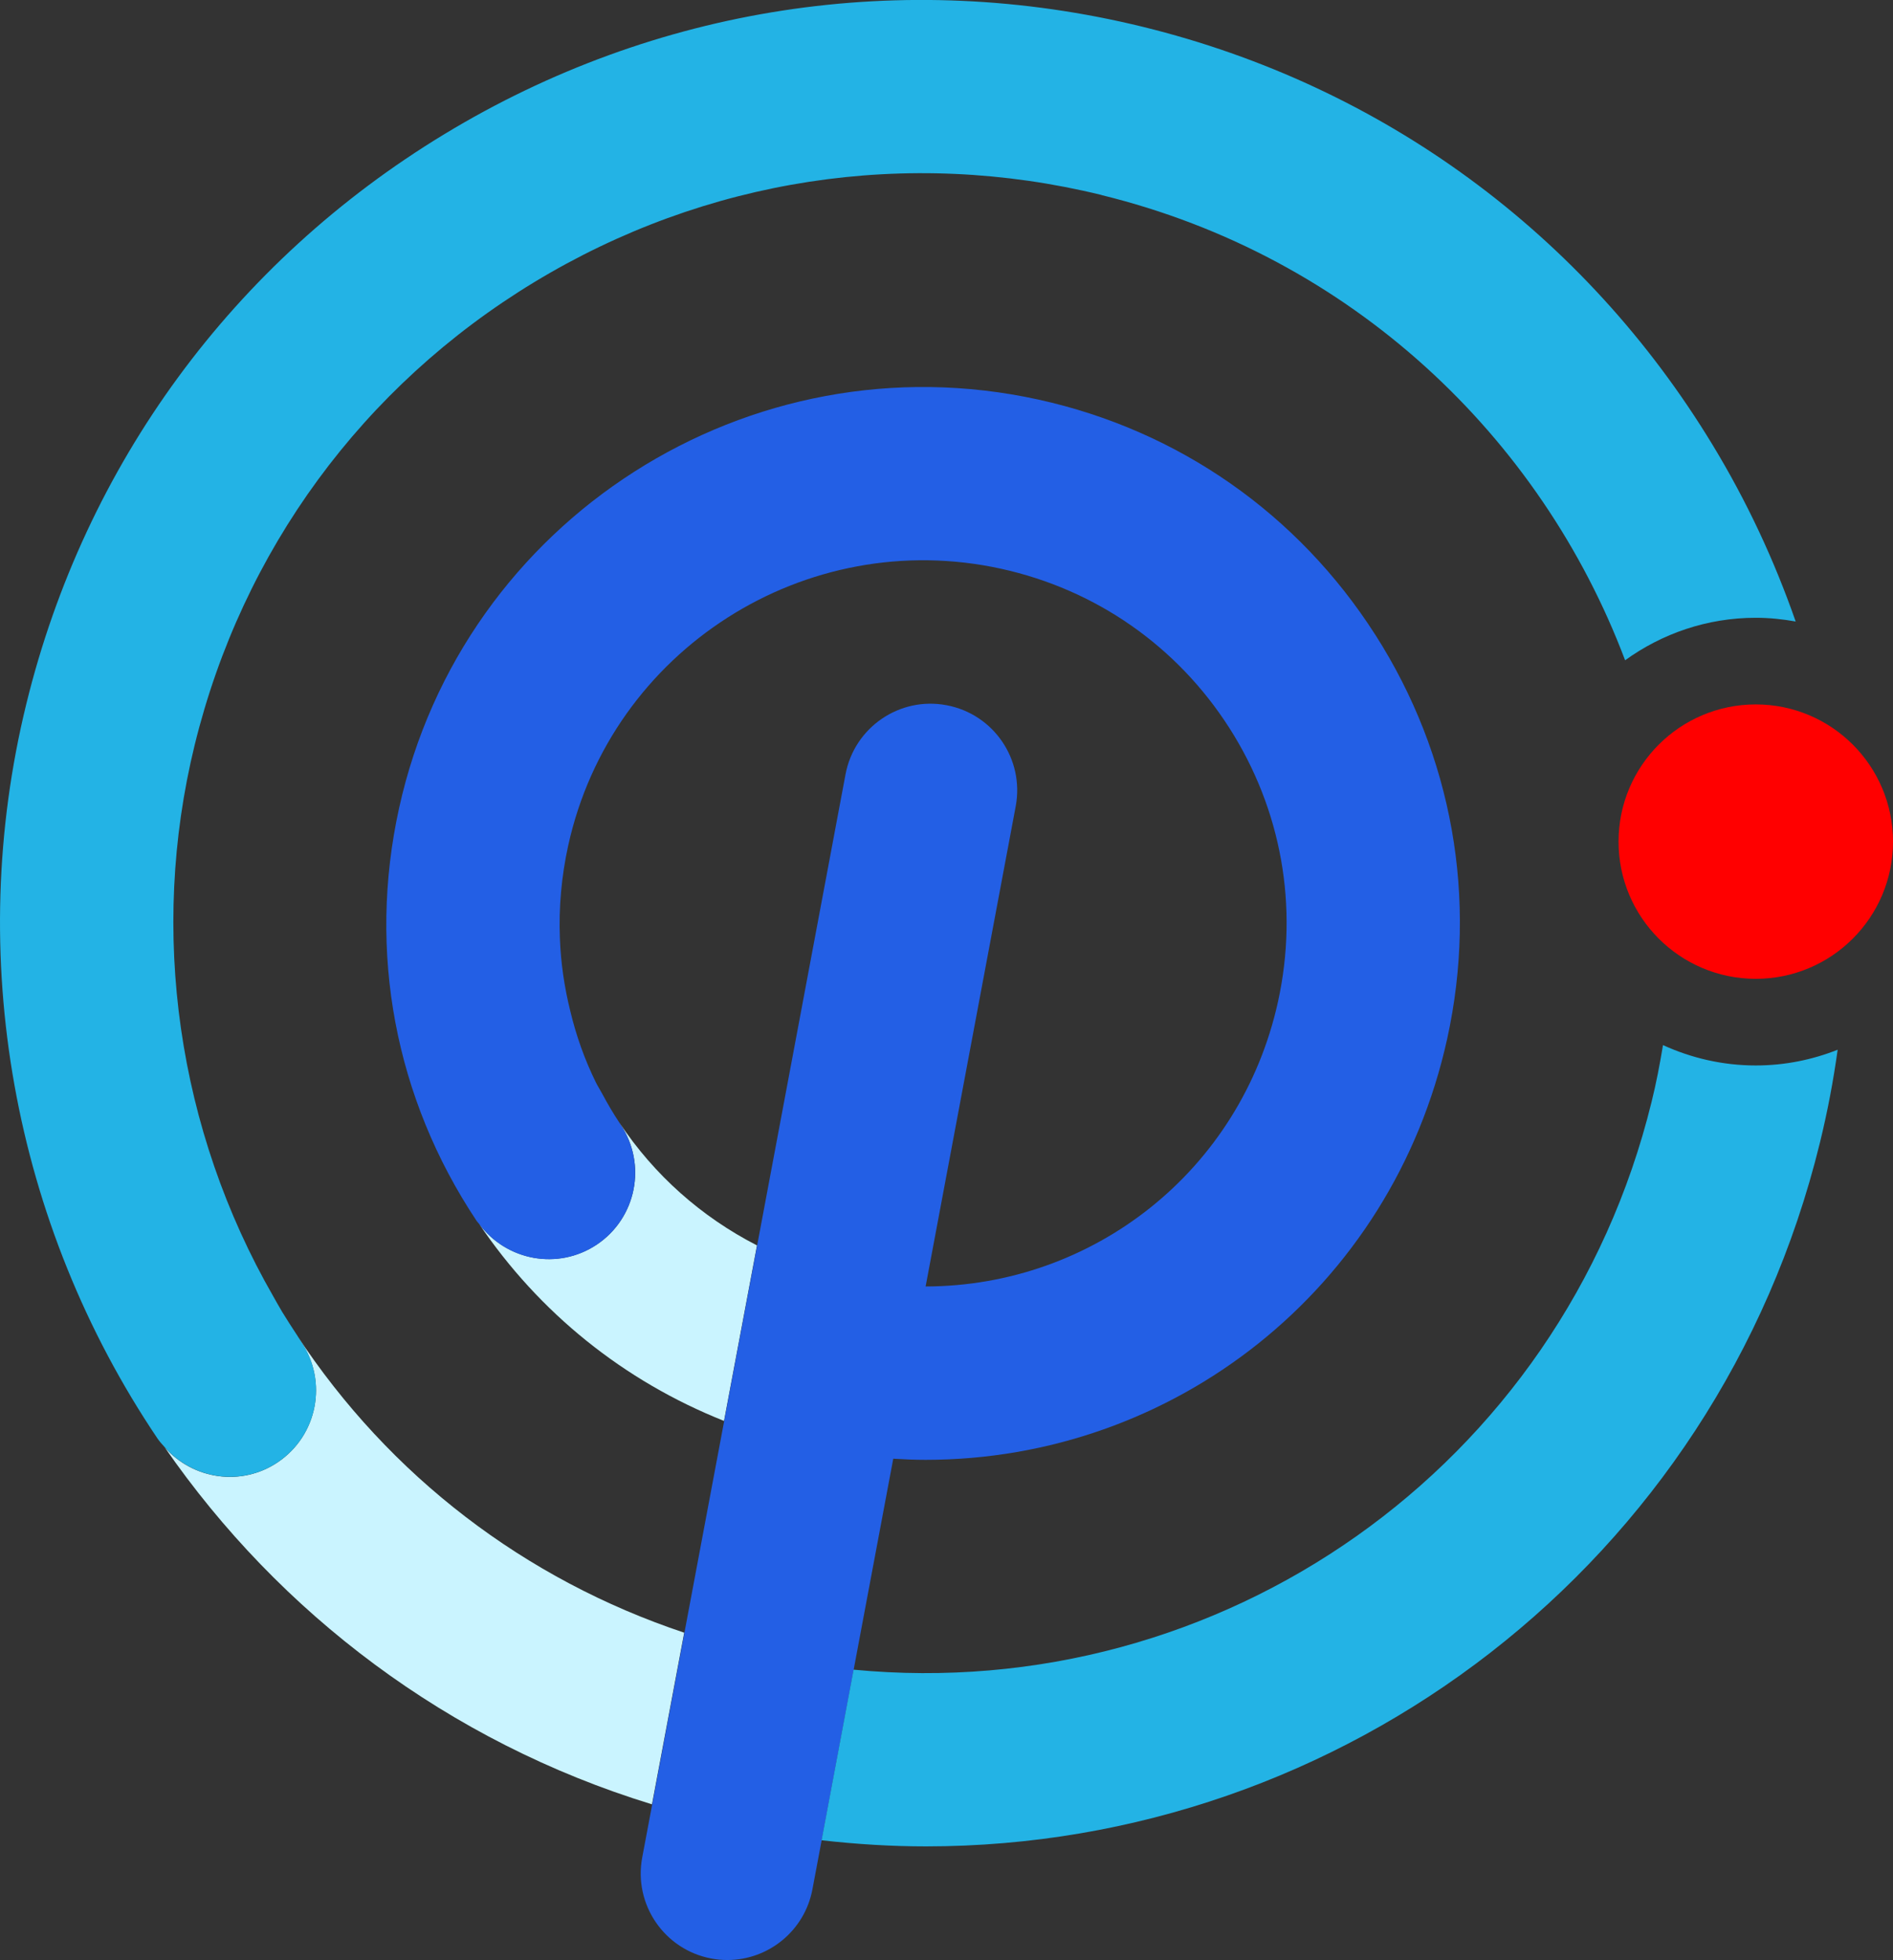
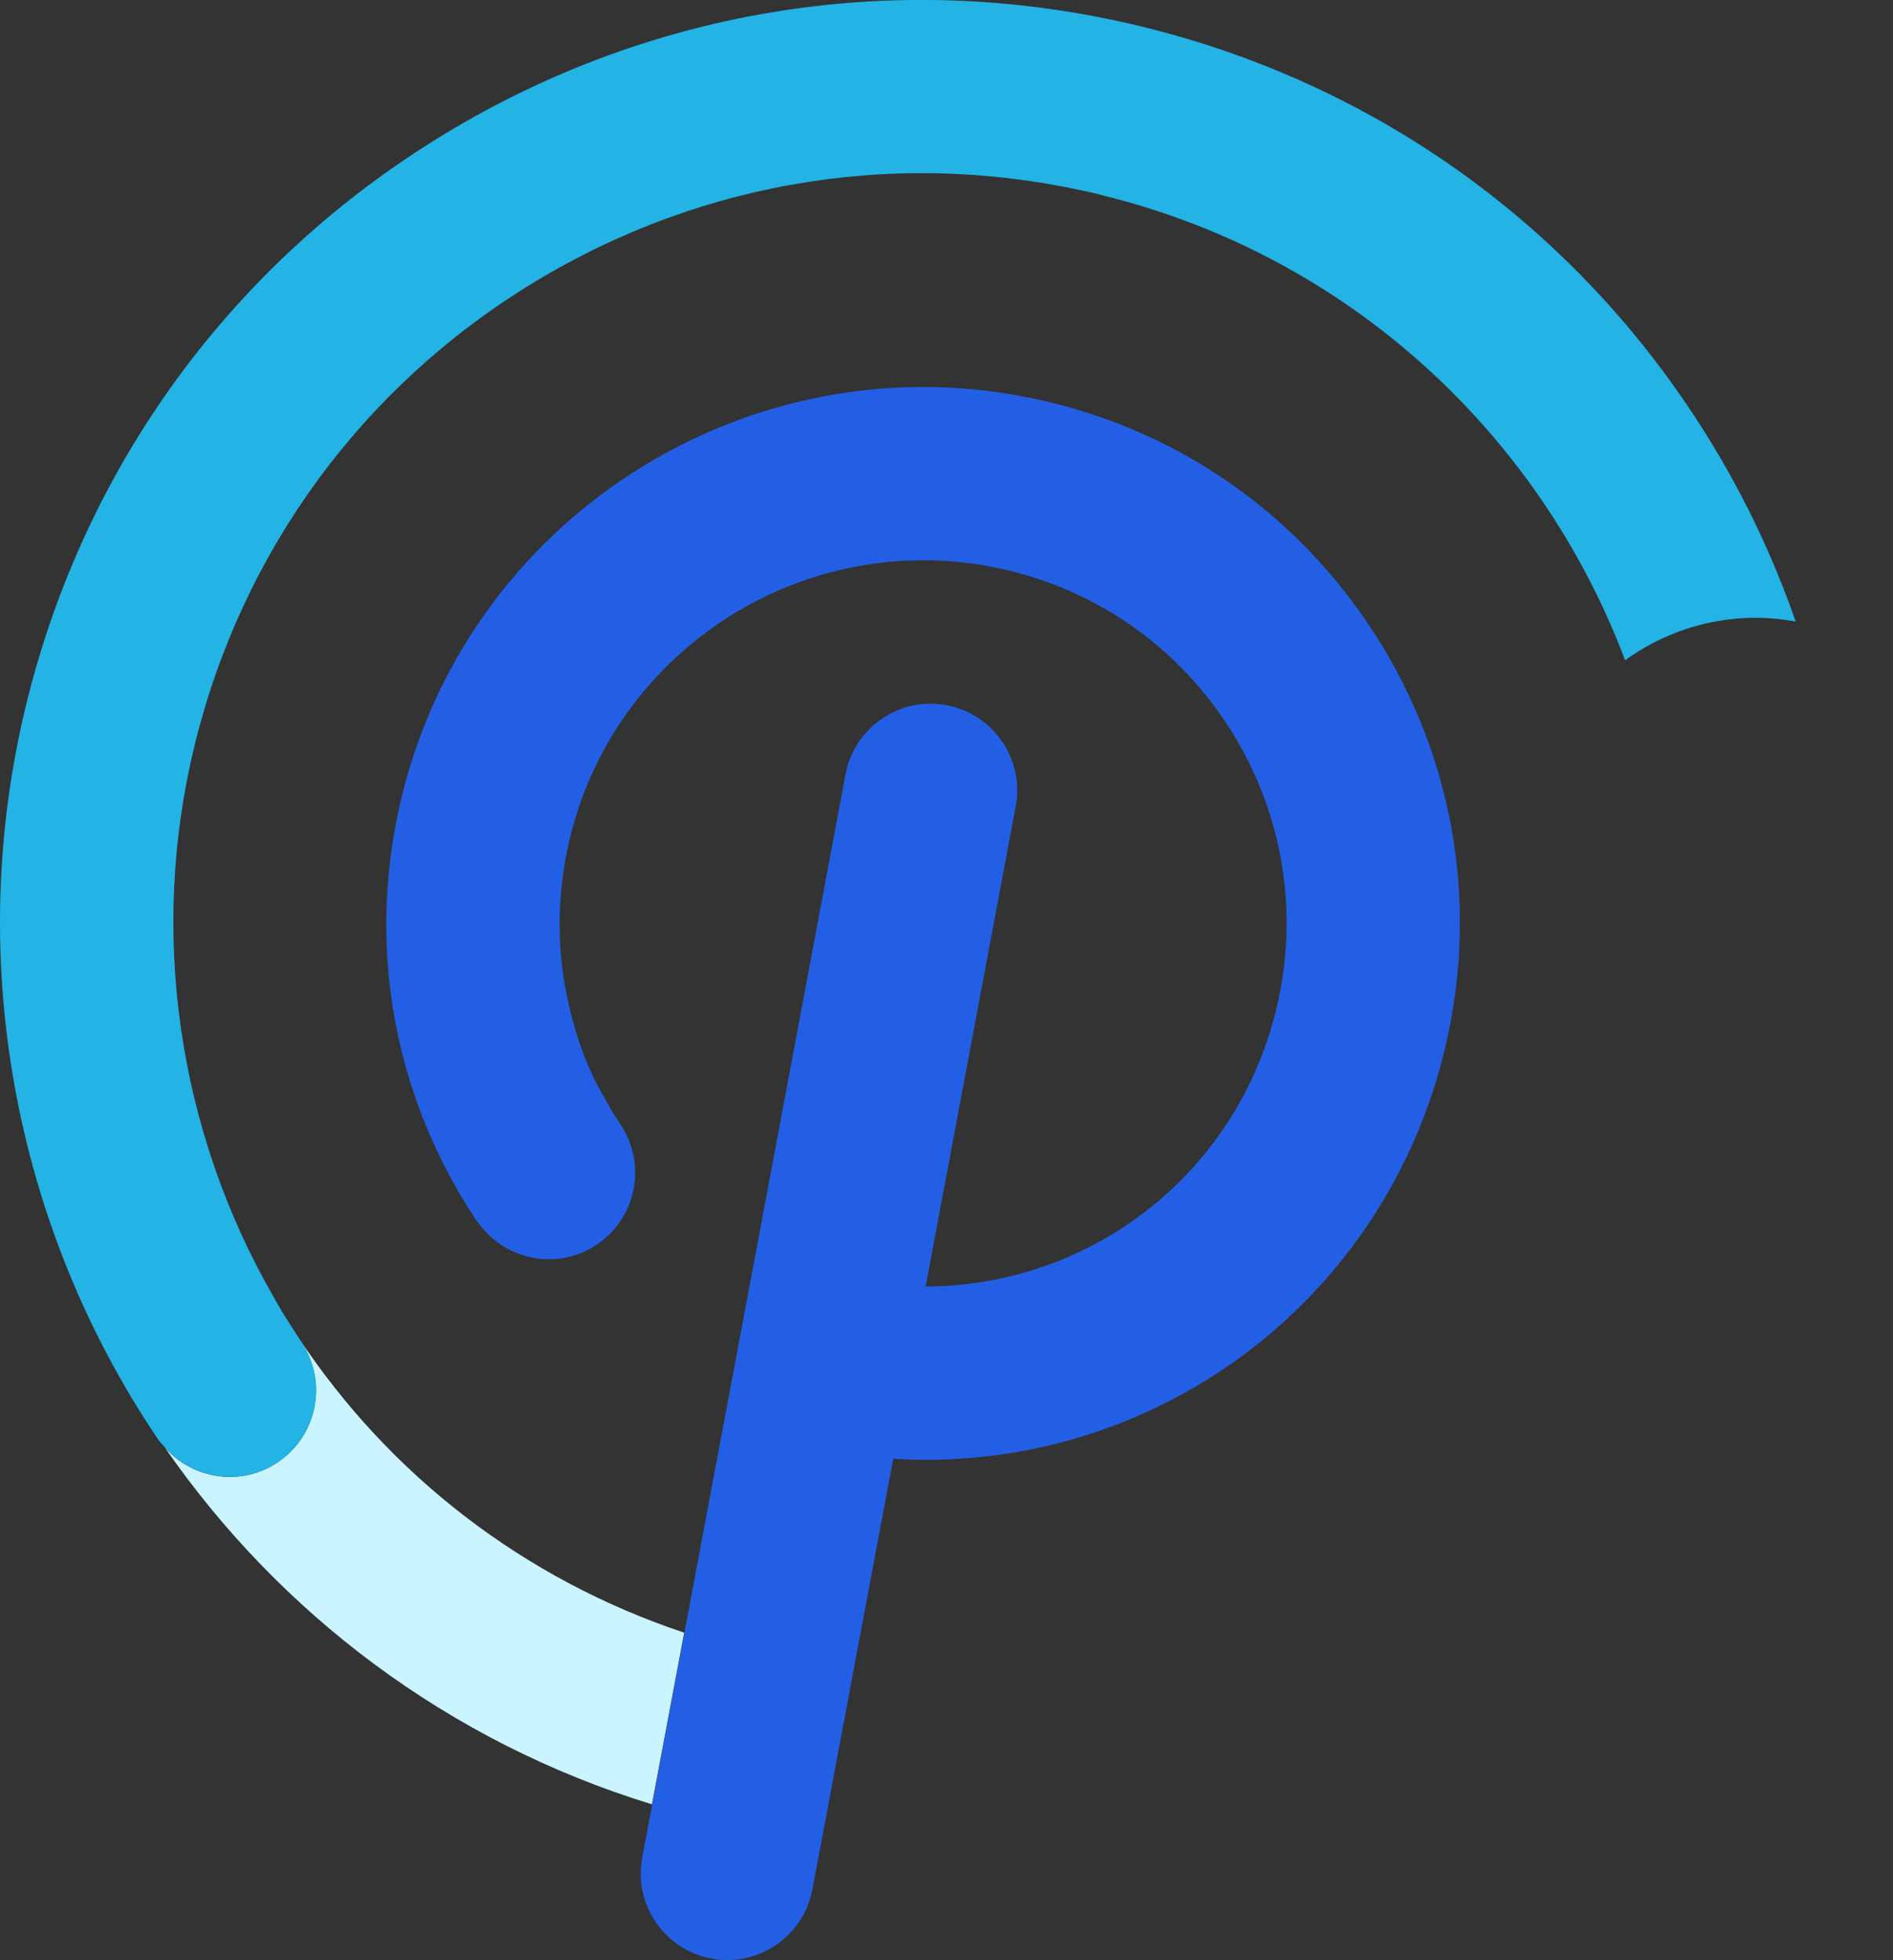
<svg xmlns="http://www.w3.org/2000/svg" id="Laag_2" viewBox="0 0 253.82 262.86">
  <rect x="0" y="0" width="253.82" height="262.86" fill="#333333" stroke="none" />
  <defs>
    <style>.cls-1{fill:#235fe5;}.cls-1,.cls-2,.cls-3,.cls-4{stroke-width:0px;}.cls-2{fill:#23b3e5;}.cls-3{fill:#caf4ff;}.cls-4{fill:red;}</style>
  </defs>
  <g id="Laag_1-2">
-     <path class="cls-4" d="m235.42,94.47c-10.16,0-18.4,8.24-18.4,18.4s8.24,18.4,18.4,18.4,18.4-8.24,18.4-18.4-8.24-18.4-18.4-18.4Z" />
-     <path class="cls-3" d="m83.06,150.57c.06.08.11.17.16.26,3.55,5.34,2.11,12.55-3.23,16.1-5.19,3.44-12.09,2.15-15.75-2.8,8.03,11.9,19.37,21.07,32.84,26.43l4.42-23.54c-7.46-3.82-13.8-9.46-18.44-16.45Z" />
    <path class="cls-3" d="m39.81,179.06c.2.3.38.62.58.92,3.58,5.32,2.18,12.53-3.14,16.12-4.89,3.3-11.36,2.32-15.16-1.99,15.34,22.18,37.92,39.46,65.33,47.87l4.32-23.02c-21.35-7.13-39.5-20.99-51.94-39.9Z" />
    <path class="cls-1" d="m184.39,85.11c-10.35-16.19-26.38-27.39-45.15-31.52-38.74-8.52-77.2,16.05-85.73,54.79-4.24,19.26-.55,38.9,10.38,55.33.1.16.24.28.35.43,3.66,4.95,10.56,6.25,15.75,2.8,5.34-3.56,6.78-10.76,3.23-16.1-.06-.08-.11-.17-.16-.26-.83-1.25-1.59-2.54-2.3-3.87-.03-.06-.06-.11-.09-.16-.24-.46-.53-.9-.76-1.36-1.53-3.11-2.66-6.31-3.44-9.58-.8-3.21-1.28-6.49-1.4-9.81-.16-4.11.21-8.28,1.12-12.42,5.78-26.23,31.83-42.87,58.06-37.1,12.71,2.8,23.57,10.38,30.58,21.34,7.01,10.97,9.32,24,6.53,36.71-5.01,22.75-24.84,38.16-47.25,38.2l12.08-64.4c1.18-6.3-2.97-12.37-9.27-13.55-6.29-1.2-12.37,2.97-13.55,9.27l-11.85,63.18-4.42,23.54-5.33,28.4-4.32,23.02-1.34,7.12c-1.18,6.3,2.97,12.37,9.27,13.55.72.14,1.44.2,2.15.2,5.48,0,10.35-3.9,11.4-9.47l1.24-6.58,4.29-22.88,5.31-28.3c1.45.09,2.9.15,4.34.15,33.16,0,62.51-22.8,69.93-56.45,4.13-18.77.71-38.02-9.64-54.21Z" />
-     <path class="cls-2" d="m235.42,142.89c-4.44,0-8.65-1-12.44-2.73-.42,2.54-.9,5.08-1.53,7.61-12.02,49.06-57.82,80.88-107,76.15l-4.29,22.88c4.69.53,9.37.82,14,.82,55.91,0,106.03-37.9,119.85-94.33,1.02-4.16,1.81-8.33,2.39-12.51-3.41,1.35-7.1,2.11-10.98,2.11Z" />
    <path class="cls-2" d="m147.69,26.16c33.46,8.19,58.89,32.36,70.21,62.39,4.94-3.57,10.98-5.7,17.52-5.7,1.83,0,3.61.19,5.35.5-2.85-8.18-6.55-16.13-11.16-23.72-17.15-28.27-44.28-48.17-76.4-56.04C121.09-4.27,87.83.85,59.57,18,31.29,35.15,11.39,62.29,3.53,94.4c-8.27,33.76-1.85,69.68,17.61,98.55.29.42.63.78.96,1.15,3.8,4.31,10.27,5.29,15.16,1.99,5.32-3.59,6.72-10.8,3.14-16.12-.2-.3-.38-.62-.58-.92-.68-1.04-1.36-2.08-2.01-3.15-.03-.05-.06-.11-.09-.16-.37-.62-.72-1.25-1.07-1.87-12.82-22.31-16.69-48.86-10.55-73.95,6.39-26.09,22.56-48.14,45.52-62.07,22.97-13.93,49.98-18.09,76.08-11.7Z" />
  </g>
</svg>